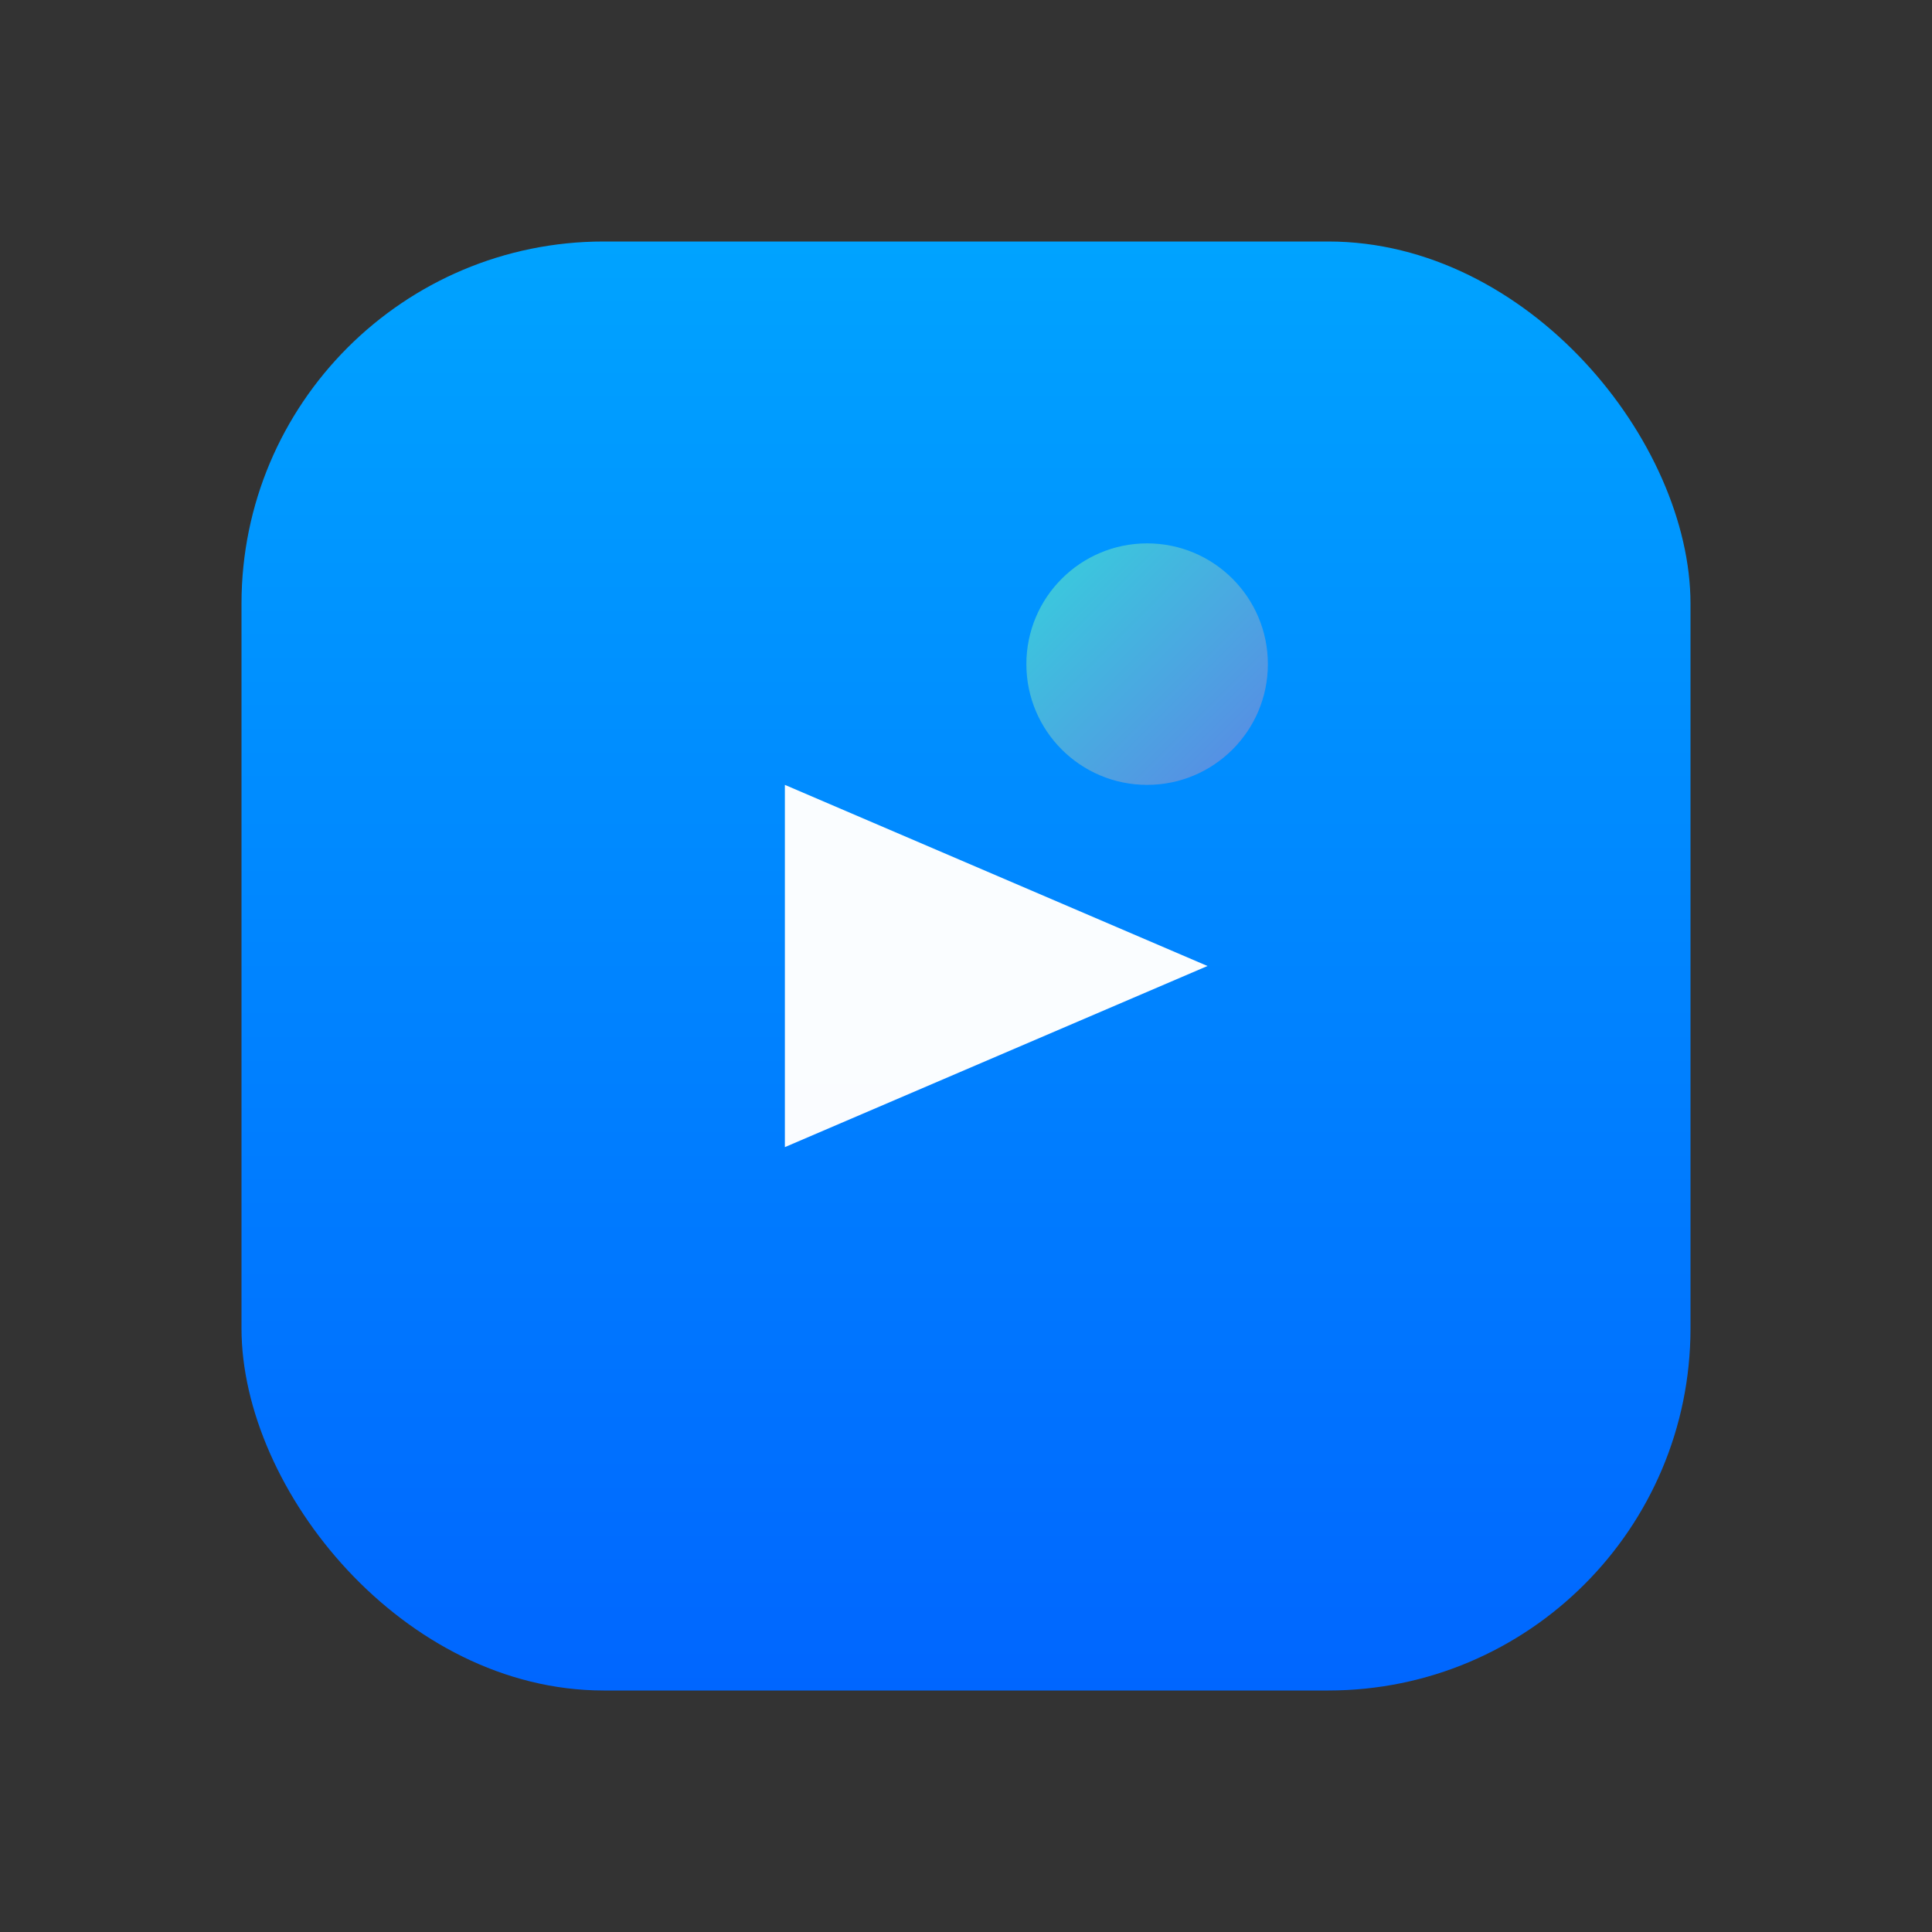
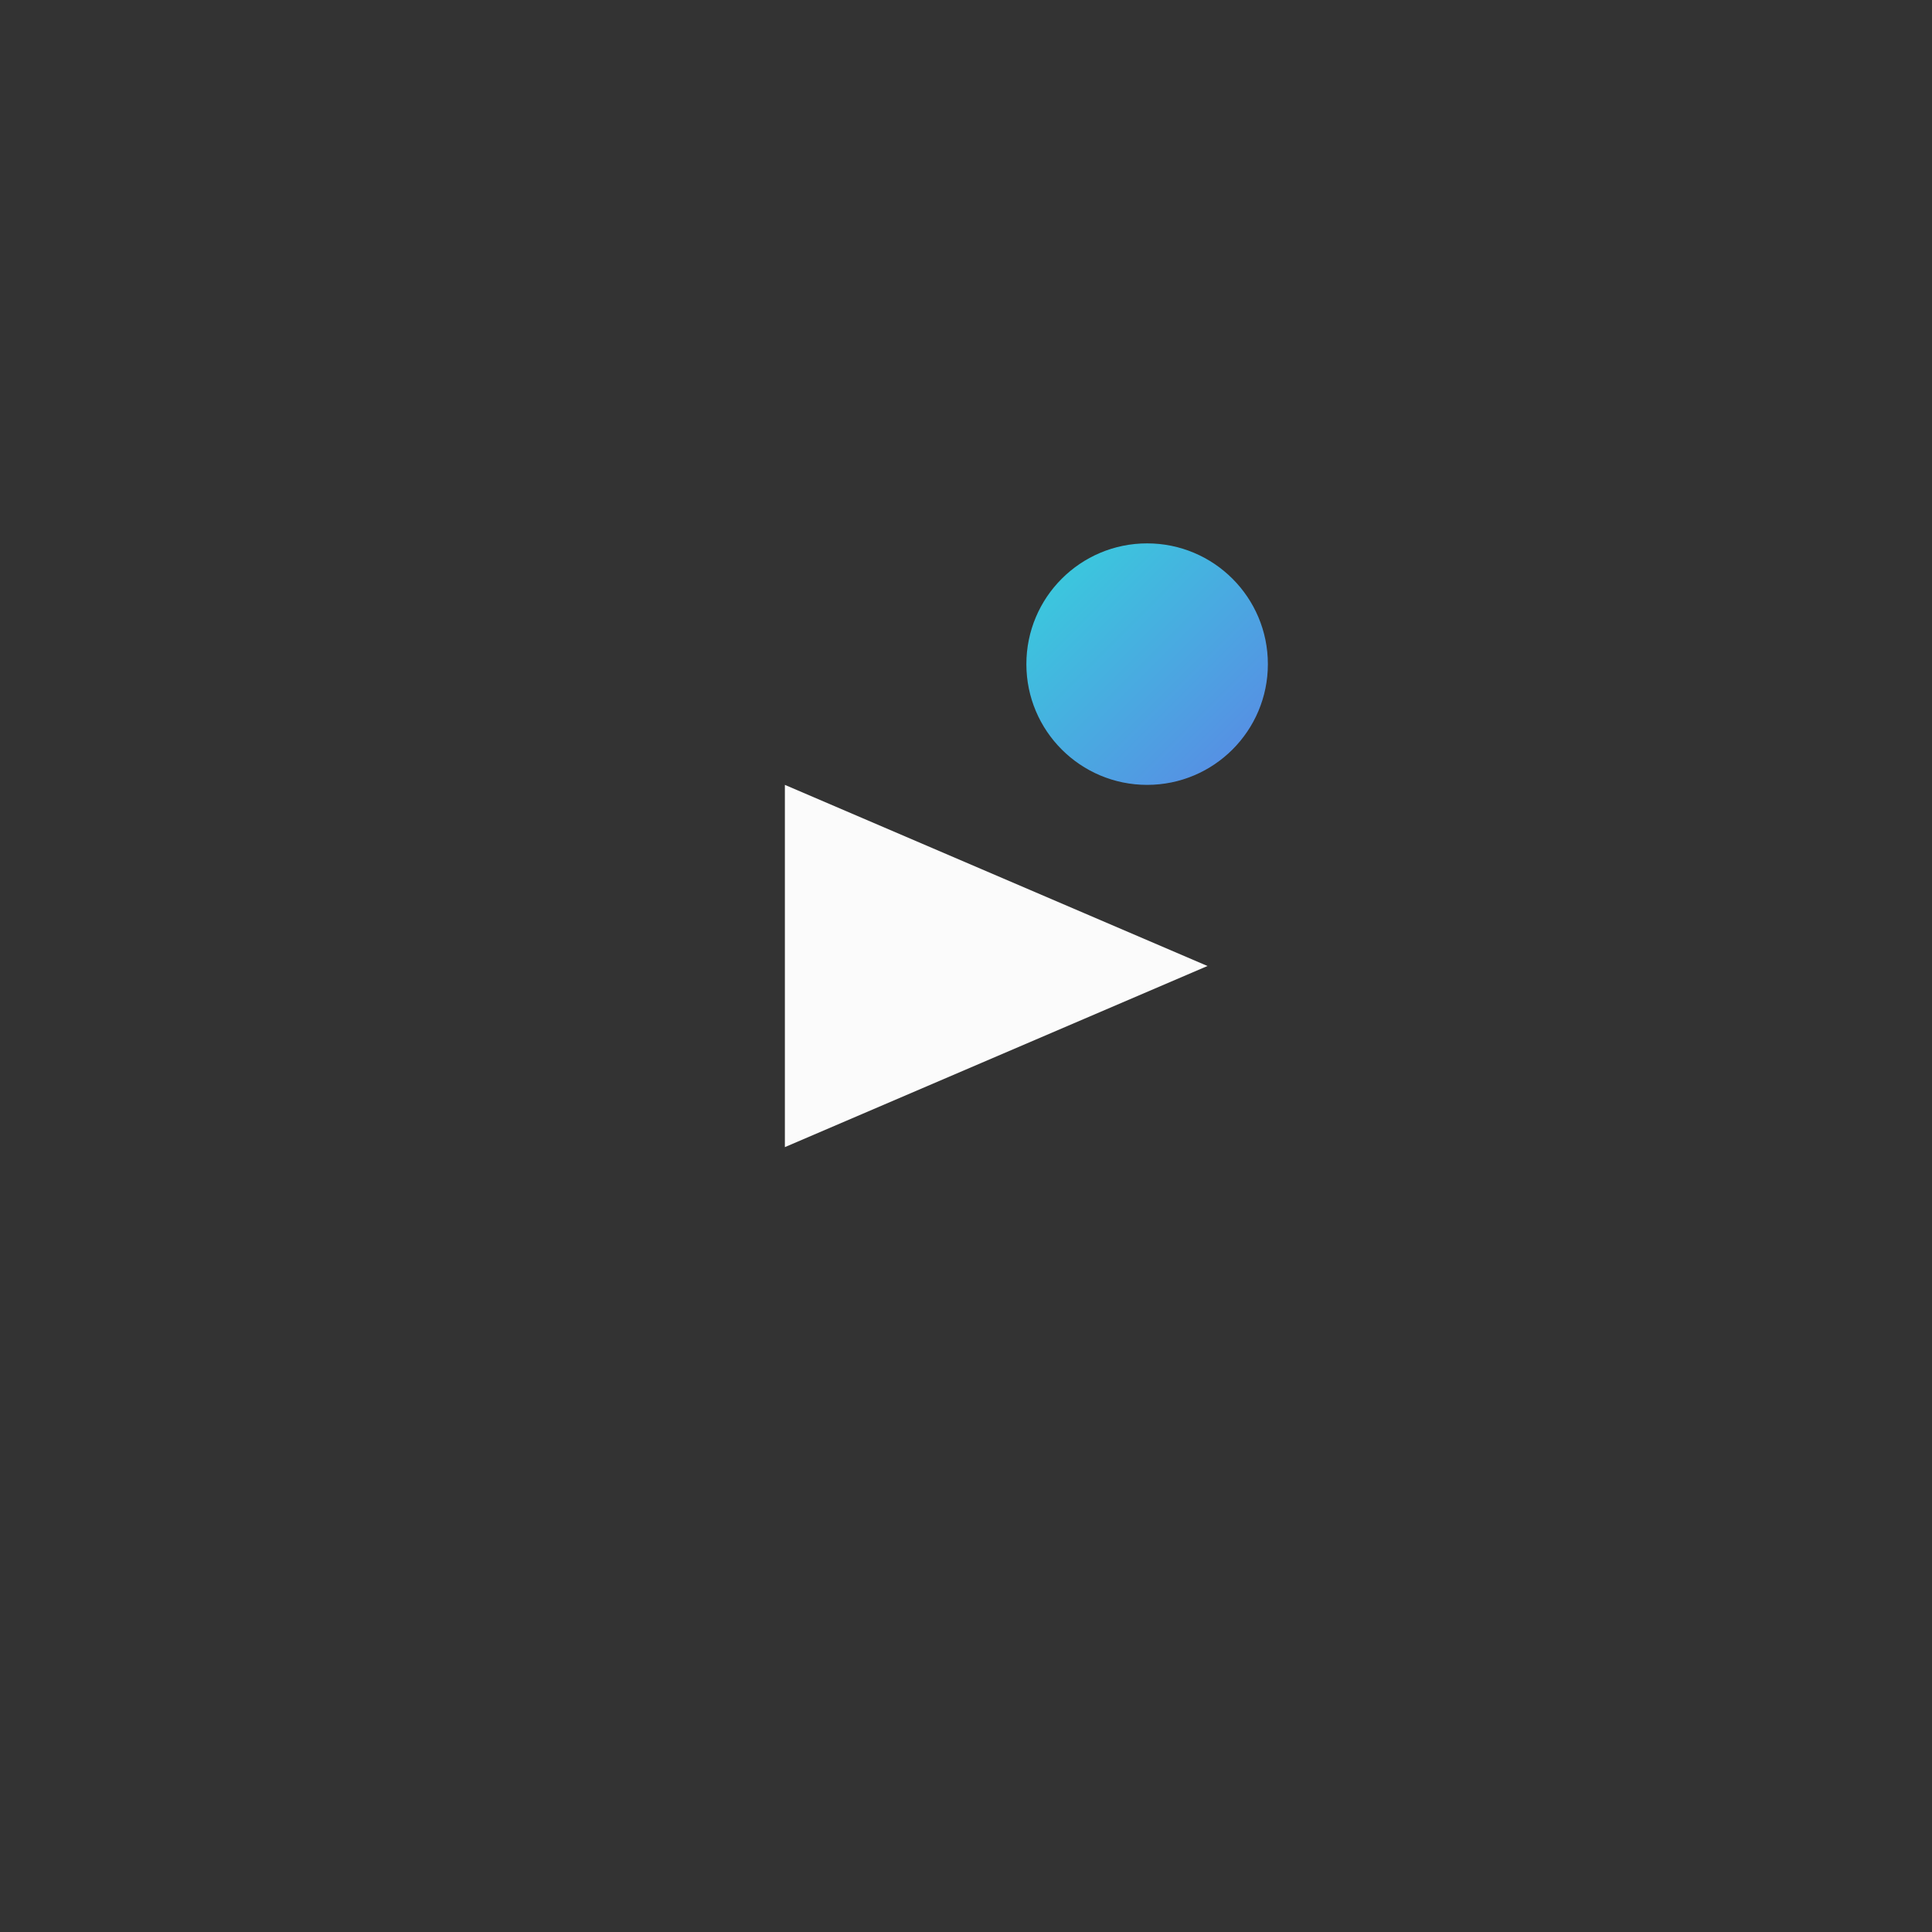
<svg xmlns="http://www.w3.org/2000/svg" width="64" height="64" viewBox="0 0 64 64" fill="none">
  <rect x="0" y="0" width="64" height="64" fill="#333333" stroke="none" />
  <defs>
    <linearGradient id="g1" x1="0" y1="0" x2="0" y2="1">
      <stop offset="0%" stop-color="#00A3FF" />
      <stop offset="100%" stop-color="#0066FF" />
    </linearGradient>
    <linearGradient id="g2" x1="0" y1="0" x2="1" y2="1">
      <stop offset="0%" stop-color="#36D1DC" />
      <stop offset="100%" stop-color="#5B86E5" />
    </linearGradient>
  </defs>
-   <rect x="8" y="8" width="48" height="48" rx="12" fill="url(#g1)" />
  <path d="M26 26 L40 32 L26 38 Z" fill="#ffffff" opacity="0.98" />
  <circle cx="38" cy="22" r="4" fill="url(#g2)" />
</svg>